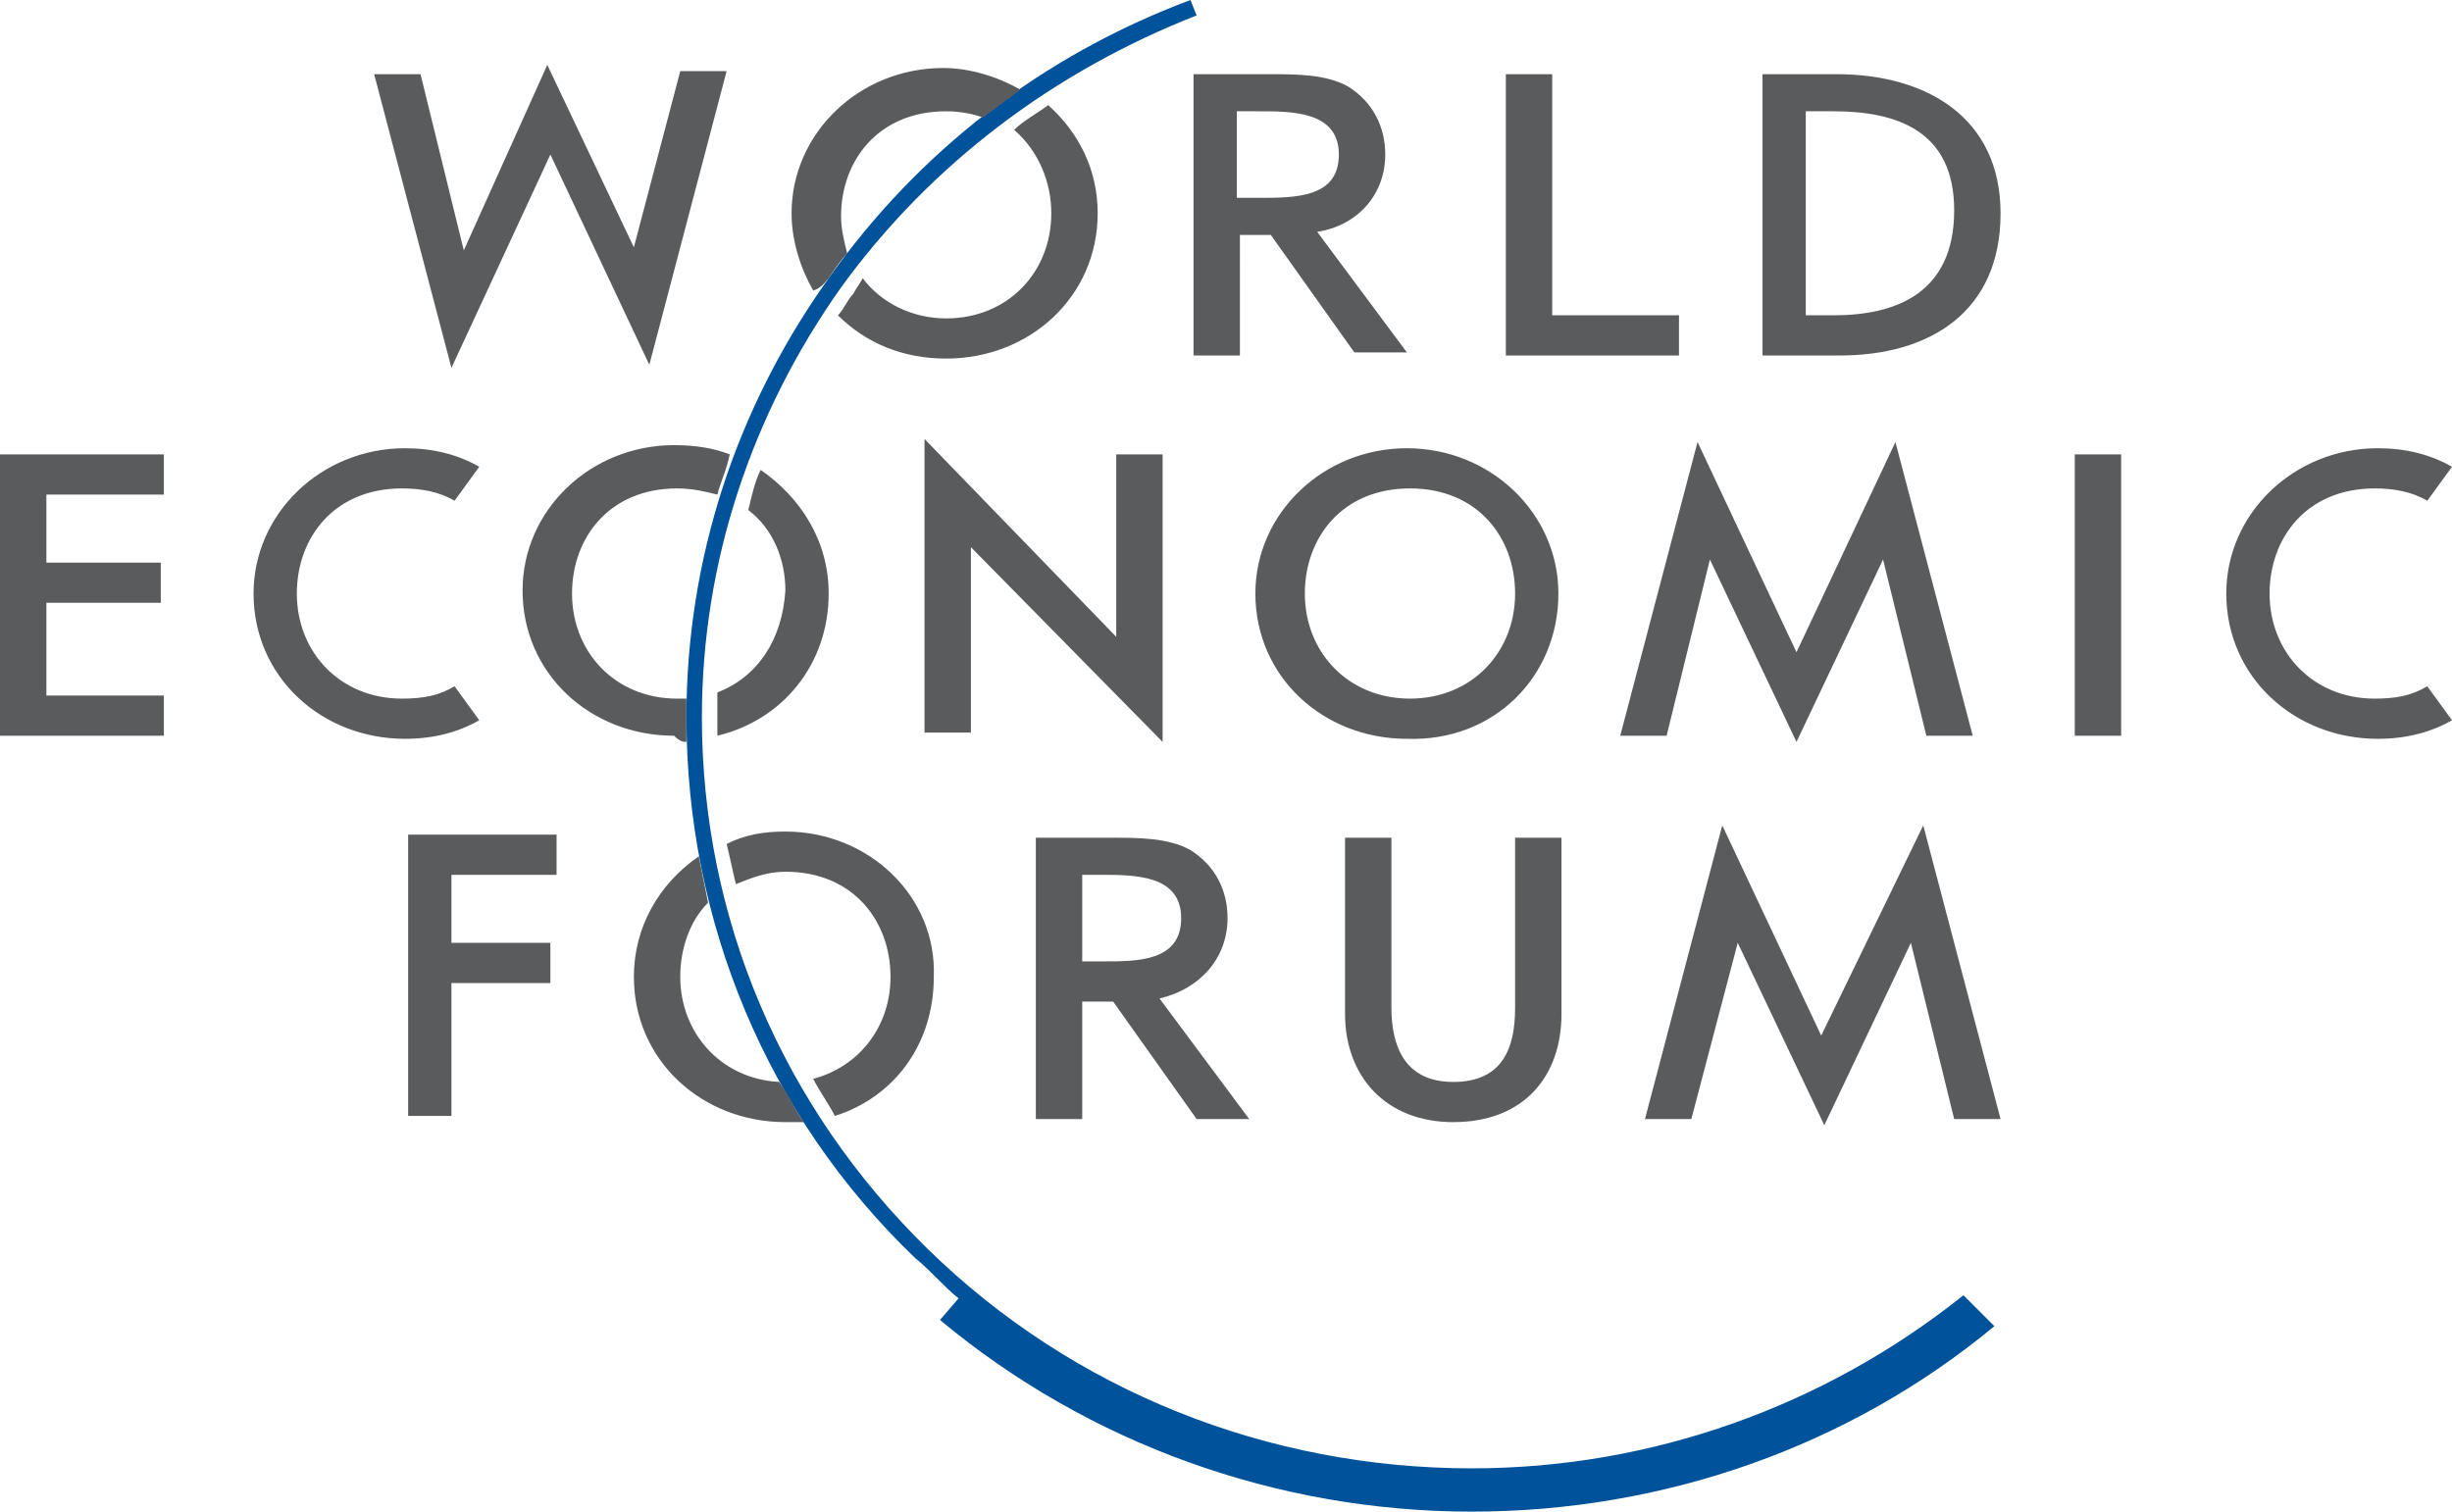
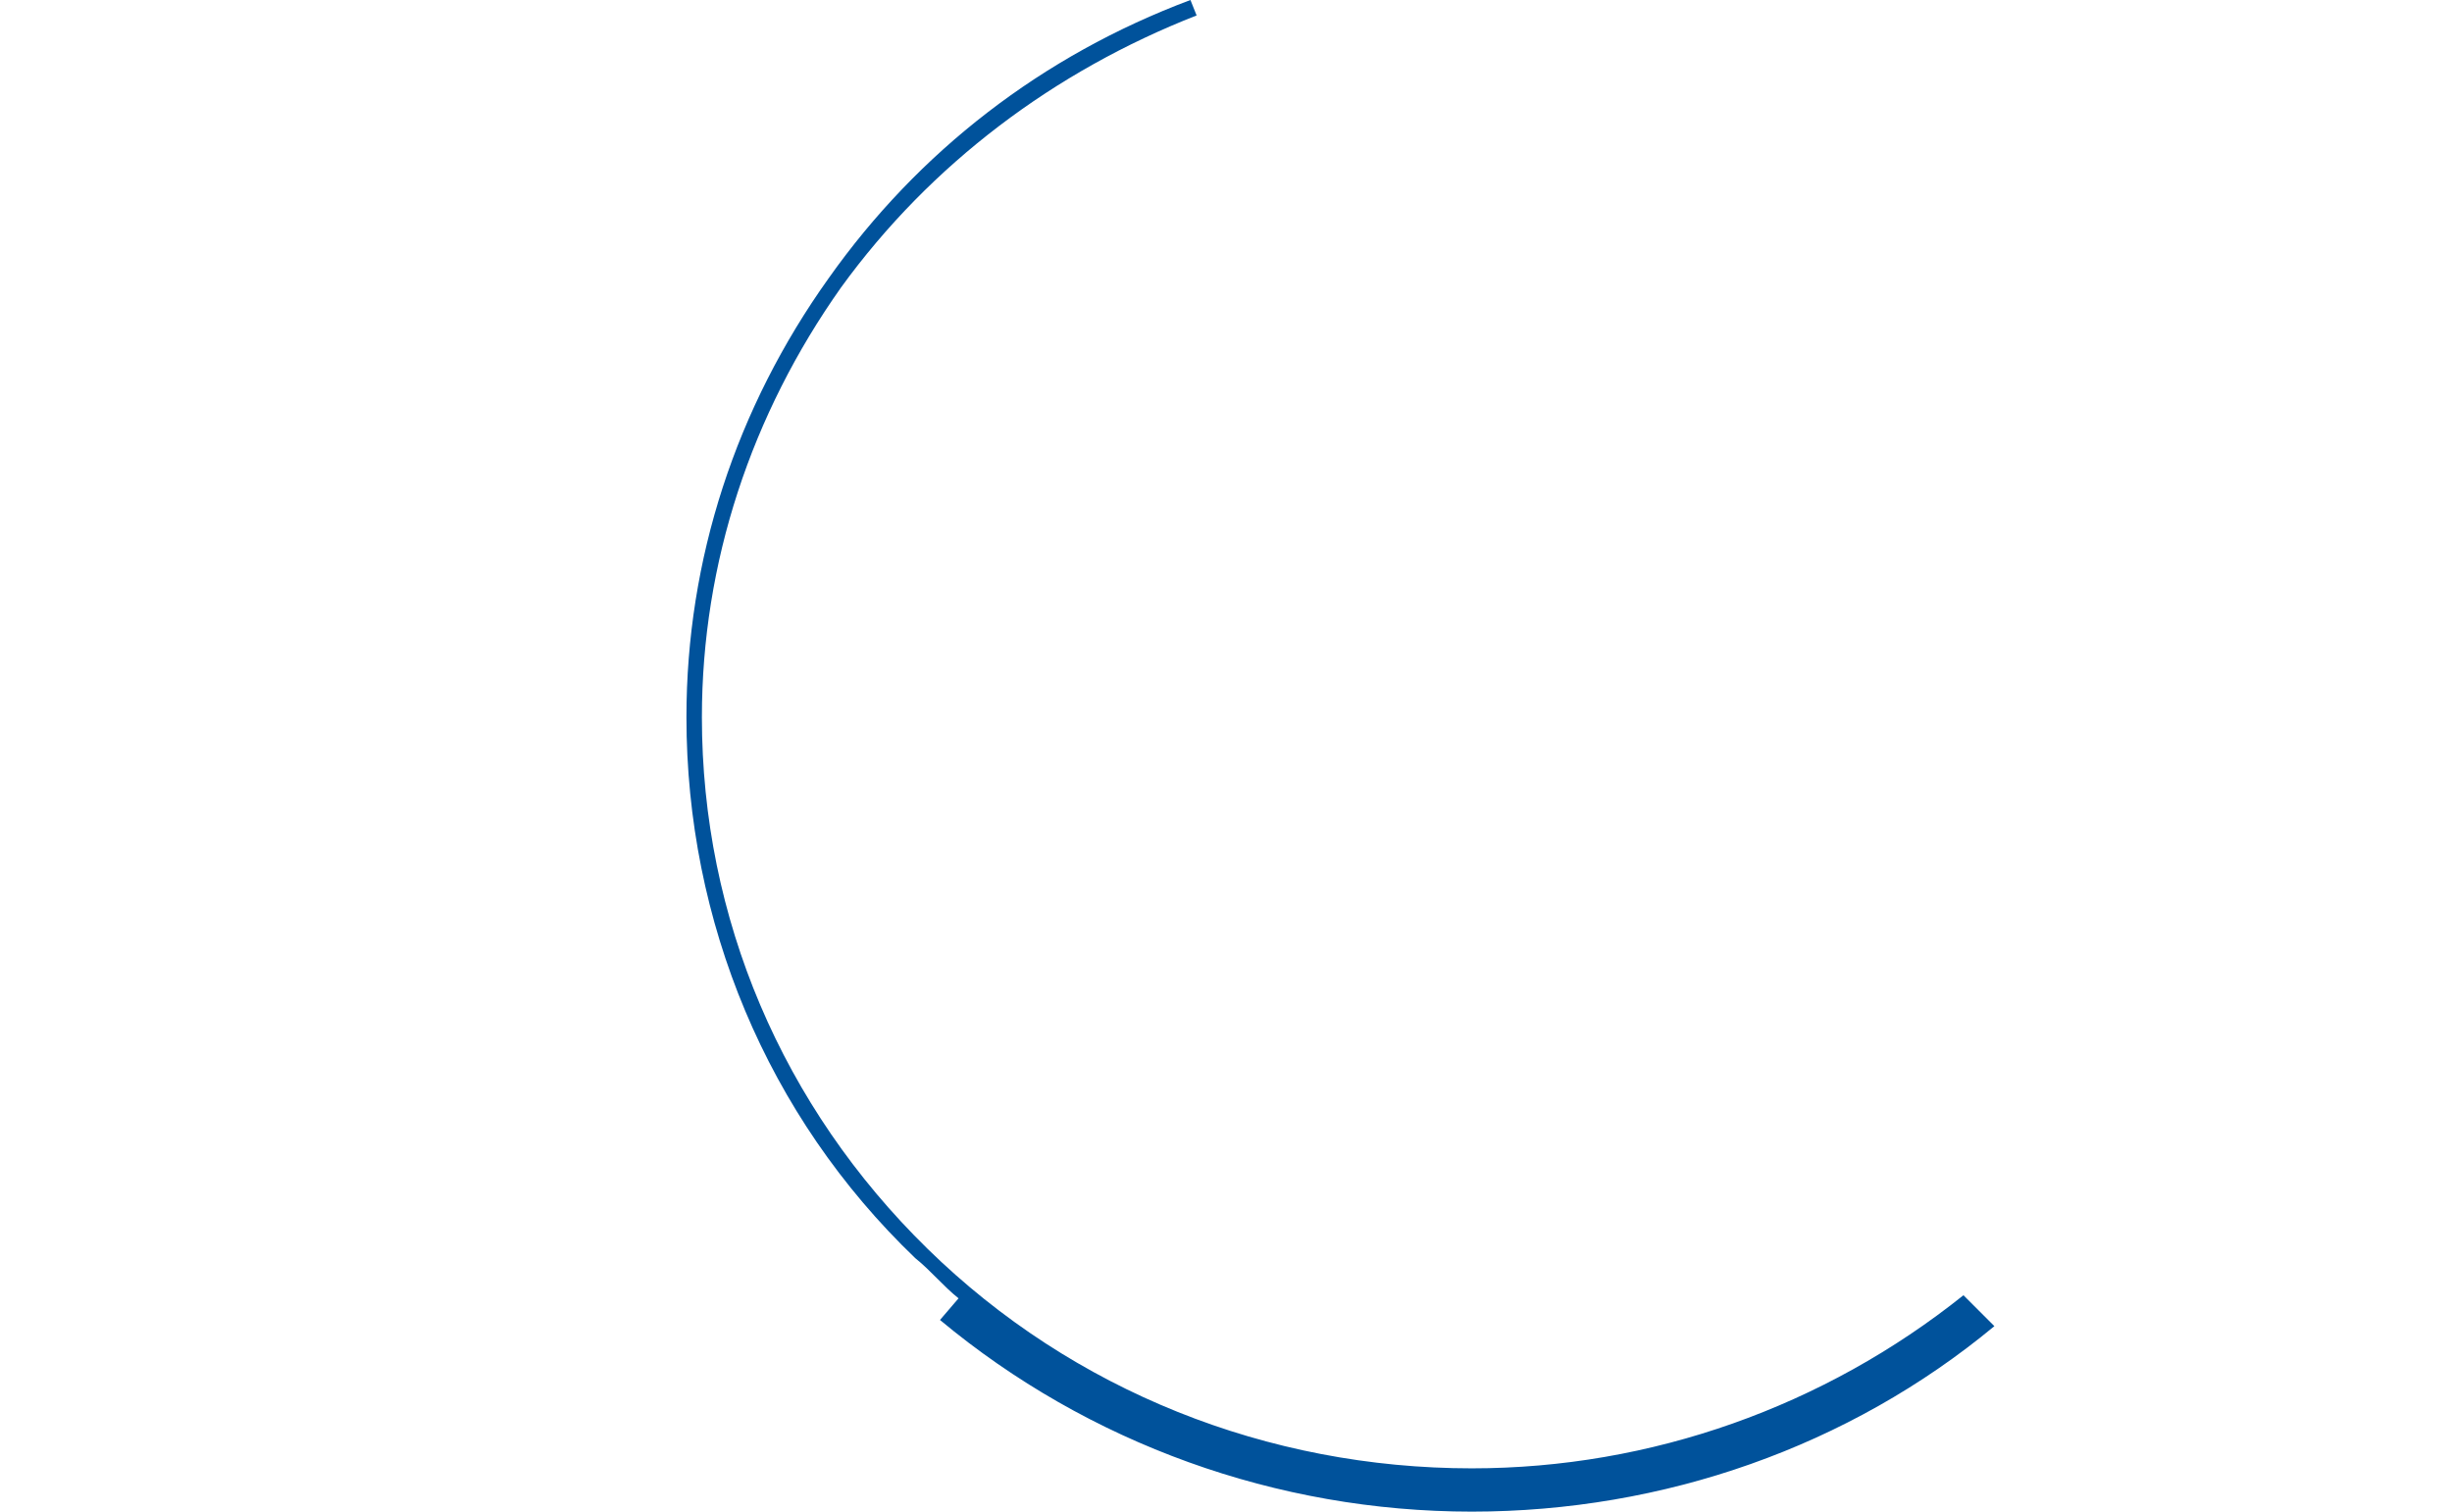
<svg xmlns="http://www.w3.org/2000/svg" version="1.1" id="Ebene_1" x="0px" y="0px" viewBox="0 0 79.3 48.9" style="enable-background:new 0 0 79.3 48.9;" xml:space="preserve">
  <style type="text/css">
	.st0{fill:#00529B;}
	.st1{fill:#5A5B5D;}
</style>
  <g>
    <path class="st0" d="M63.8,42.2L63.8,42.2L63.8,42.2l-0.1-0.1l0,0l-0.2-0.2c-4.5,3.6-10.1,5.6-15.9,5.6c-6.6,0-12.9-2.5-17.6-7.1   c-4.7-4.6-7.3-10.7-7.3-17.2c0-5,1.6-9.8,4.5-13.9c2.9-4,6.9-7,11.5-8.8L38.5,0c-4.8,1.8-8.8,4.9-11.7,9c-3,4.2-4.6,9.1-4.6,14.2   c0,6.6,2.6,12.9,7.4,17.5c0.5,0.4,0.9,0.9,1.4,1.3l-0.6,0.7c4.8,4,10.9,6.2,17.2,6.2c6.2,0,12.2-2.1,16.9-6L63.8,42.2z" />
-     <path class="st1" d="M26.8,9c0.2-0.3,0.4-0.6,0.6-0.8c-0.1-0.4-0.2-0.8-0.2-1.2c0-1.8,1.2-3.4,3.4-3.4c0.5,0,0.9,0.1,1.2,0.2   c0.4-0.3,0.8-0.6,1.2-0.9c-0.7-0.4-1.6-0.7-2.5-0.7c-2.7,0-4.9,2.1-4.9,4.7c0,0.9,0.3,1.8,0.7,2.5C26.6,9.3,26.7,9.1,26.8,9z    M34,6.9c0,1.9-1.4,3.4-3.4,3.4c-1.1,0-2.1-0.5-2.7-1.3c-0.1,0.2-0.2,0.3-0.3,0.5c-0.2,0.2-0.3,0.5-0.5,0.7   c0.9,0.9,2.1,1.4,3.5,1.4c2.7,0,4.9-2,4.9-4.7c0-1.4-0.6-2.6-1.6-3.5c-0.4,0.3-0.8,0.5-1.1,0.8C33.6,4.9,34,5.9,34,6.9z M23.2,22.4   c0,0.3,0,0.5,0,0.8c0,0.2,0,0.4,0,0.6c2.1-0.5,3.6-2.3,3.6-4.6c0-1.7-0.9-3.1-2.2-4c-0.2,0.4-0.3,0.9-0.4,1.3   c0.8,0.6,1.2,1.6,1.2,2.6C25.3,20.7,24.5,21.9,23.2,22.4z M22.2,24c0-0.3,0-0.5,0-0.8c0-0.2,0-0.4,0-0.6c-0.1,0-0.2,0-0.3,0   c-2,0-3.4-1.5-3.4-3.4c0-1.8,1.2-3.4,3.4-3.4c0.5,0,0.9,0.1,1.3,0.2c0.1-0.4,0.3-0.8,0.4-1.3c-0.5-0.2-1.1-0.3-1.8-0.3   c-2.7,0-4.9,2.1-4.9,4.7c0,2.7,2.2,4.7,4.9,4.7C22,24,22.1,24,22.2,24z M25.4,26.9c-0.7,0-1.3,0.1-1.9,0.4c0.1,0.4,0.2,0.9,0.3,1.3   c0.5-0.2,1-0.4,1.6-0.4c2.2,0,3.4,1.6,3.4,3.4c0,1.6-1,2.9-2.5,3.3c0.2,0.4,0.5,0.8,0.7,1.2c1.9-0.6,3.2-2.3,3.2-4.5   C30.3,29,28.1,26.9,25.4,26.9z M22,31.6c0-0.9,0.3-1.8,0.9-2.4c-0.1-0.5-0.2-1-0.3-1.5c-1.3,0.9-2.1,2.3-2.1,3.9   c0,2.7,2.2,4.7,4.9,4.7c0.2,0,0.4,0,0.6,0c-0.3-0.4-0.5-0.9-0.8-1.3C23.3,34.9,22,33.4,22,31.6z M49,32.6c0,1.3-0.4,2.4-2,2.4   s-2-1.2-2-2.4v-5.5h-1.5v5.7c0,2,1.3,3.5,3.5,3.5c2.3,0,3.5-1.5,3.5-3.5v-5.7H49V32.6z M54.3,10.2h-4.1V2.4h-1.5v9.1h5.6V10.2z    M0,23.8h5.3v-1.3H1.5v-3h3.7v-1.3H1.5V16h3.8v-1.3H0V23.8z M37.6,14.7h-1.5v5.9l-6.2-6.4v9.5h1.5v-6l6.2,6.3V14.7z M67.1,23.8h1.5   v-9.1h-1.5V23.8z M13.1,36.1h1.5v-4.3h3.2v-1.3h-3.2v-2.2H18v-1.3h-4.8V36.1z M17.8,5l3.2,6.8l2.5-9.5h-1.5l-1.5,5.7h0l-2.8-5.9   L15,8.1h0l-1.4-5.7h-1.5l2.5,9.5L17.8,5z M55.3,18.1L55.3,18.1l2.8,5.9l2.8-5.9h0l1.4,5.7h1.5l-2.5-9.5l-3.2,6.8l-3.2-6.8l-2.5,9.5   h1.5L55.3,18.1z M58.9,33.5l-3.2-6.8l-2.5,9.5h1.5l1.5-5.7h0l2.8,5.9l2.8-5.9h0l1.4,5.7h1.5l-2.5-9.5L58.9,33.5z M39.7,29.7   c0-0.9-0.4-1.7-1.2-2.2c-0.7-0.4-1.7-0.4-2.5-0.4h-2.5v9.1H35v-3.8h1l2.7,3.8h1.7l-2.9-3.9C38.8,32,39.7,31,39.7,29.7z M35.7,31.1   H35v-2.8h0.6c1.1,0,2.6,0,2.6,1.4C38.2,31.1,36.8,31.1,35.7,31.1z M40.1,7.6h1l2.7,3.8h1.7l-2.9-3.9c1.3-0.2,2.2-1.2,2.2-2.5   c0-0.9-0.4-1.7-1.2-2.2c-0.7-0.4-1.7-0.4-2.5-0.4h-2.5v9.1h1.5V7.6z M40.1,3.6h0.6c1.1,0,2.6,0,2.6,1.4c0,1.4-1.4,1.4-2.6,1.4h-0.7   V3.6z M59.4,2.4H57v9.1h2.5c2.9,0,5.2-1.4,5.2-4.6C64.7,3.8,62.3,2.4,59.4,2.4z M59.3,10.2h-0.9V3.6h0.9c2,0,3.9,0.6,3.9,3.2   C63.2,9.5,61.3,10.2,59.3,10.2z M78.5,22.2c-0.5,0.3-1,0.4-1.7,0.4c-2,0-3.4-1.5-3.4-3.4c0-1.8,1.2-3.4,3.4-3.4   c0.6,0,1.2,0.1,1.7,0.4l0.8-1.1c-0.7-0.4-1.5-0.6-2.4-0.6c-2.7,0-4.9,2.1-4.9,4.7c0,2.7,2.2,4.7,4.9,4.7c0.9,0,1.7-0.2,2.4-0.6   L78.5,22.2z M14.7,22.2c-0.5,0.3-1,0.4-1.7,0.4c-2,0-3.4-1.5-3.4-3.4c0-1.8,1.2-3.4,3.4-3.4c0.6,0,1.2,0.1,1.7,0.4l0.8-1.1   c-0.7-0.4-1.5-0.6-2.4-0.6c-2.7,0-4.9,2.1-4.9,4.7c0,2.7,2.2,4.7,4.9,4.7c0.9,0,1.7-0.2,2.4-0.6L14.7,22.2z M50.4,19.2   c0-2.6-2.2-4.7-4.9-4.7c-2.7,0-4.9,2.1-4.9,4.7c0,2.7,2.2,4.7,4.9,4.7C48.3,24,50.4,21.9,50.4,19.2z M42.2,19.2   c0-1.8,1.2-3.4,3.4-3.4c2.2,0,3.4,1.6,3.4,3.4c0,1.9-1.4,3.4-3.4,3.4C43.6,22.6,42.2,21.1,42.2,19.2z" />
  </g>
</svg>